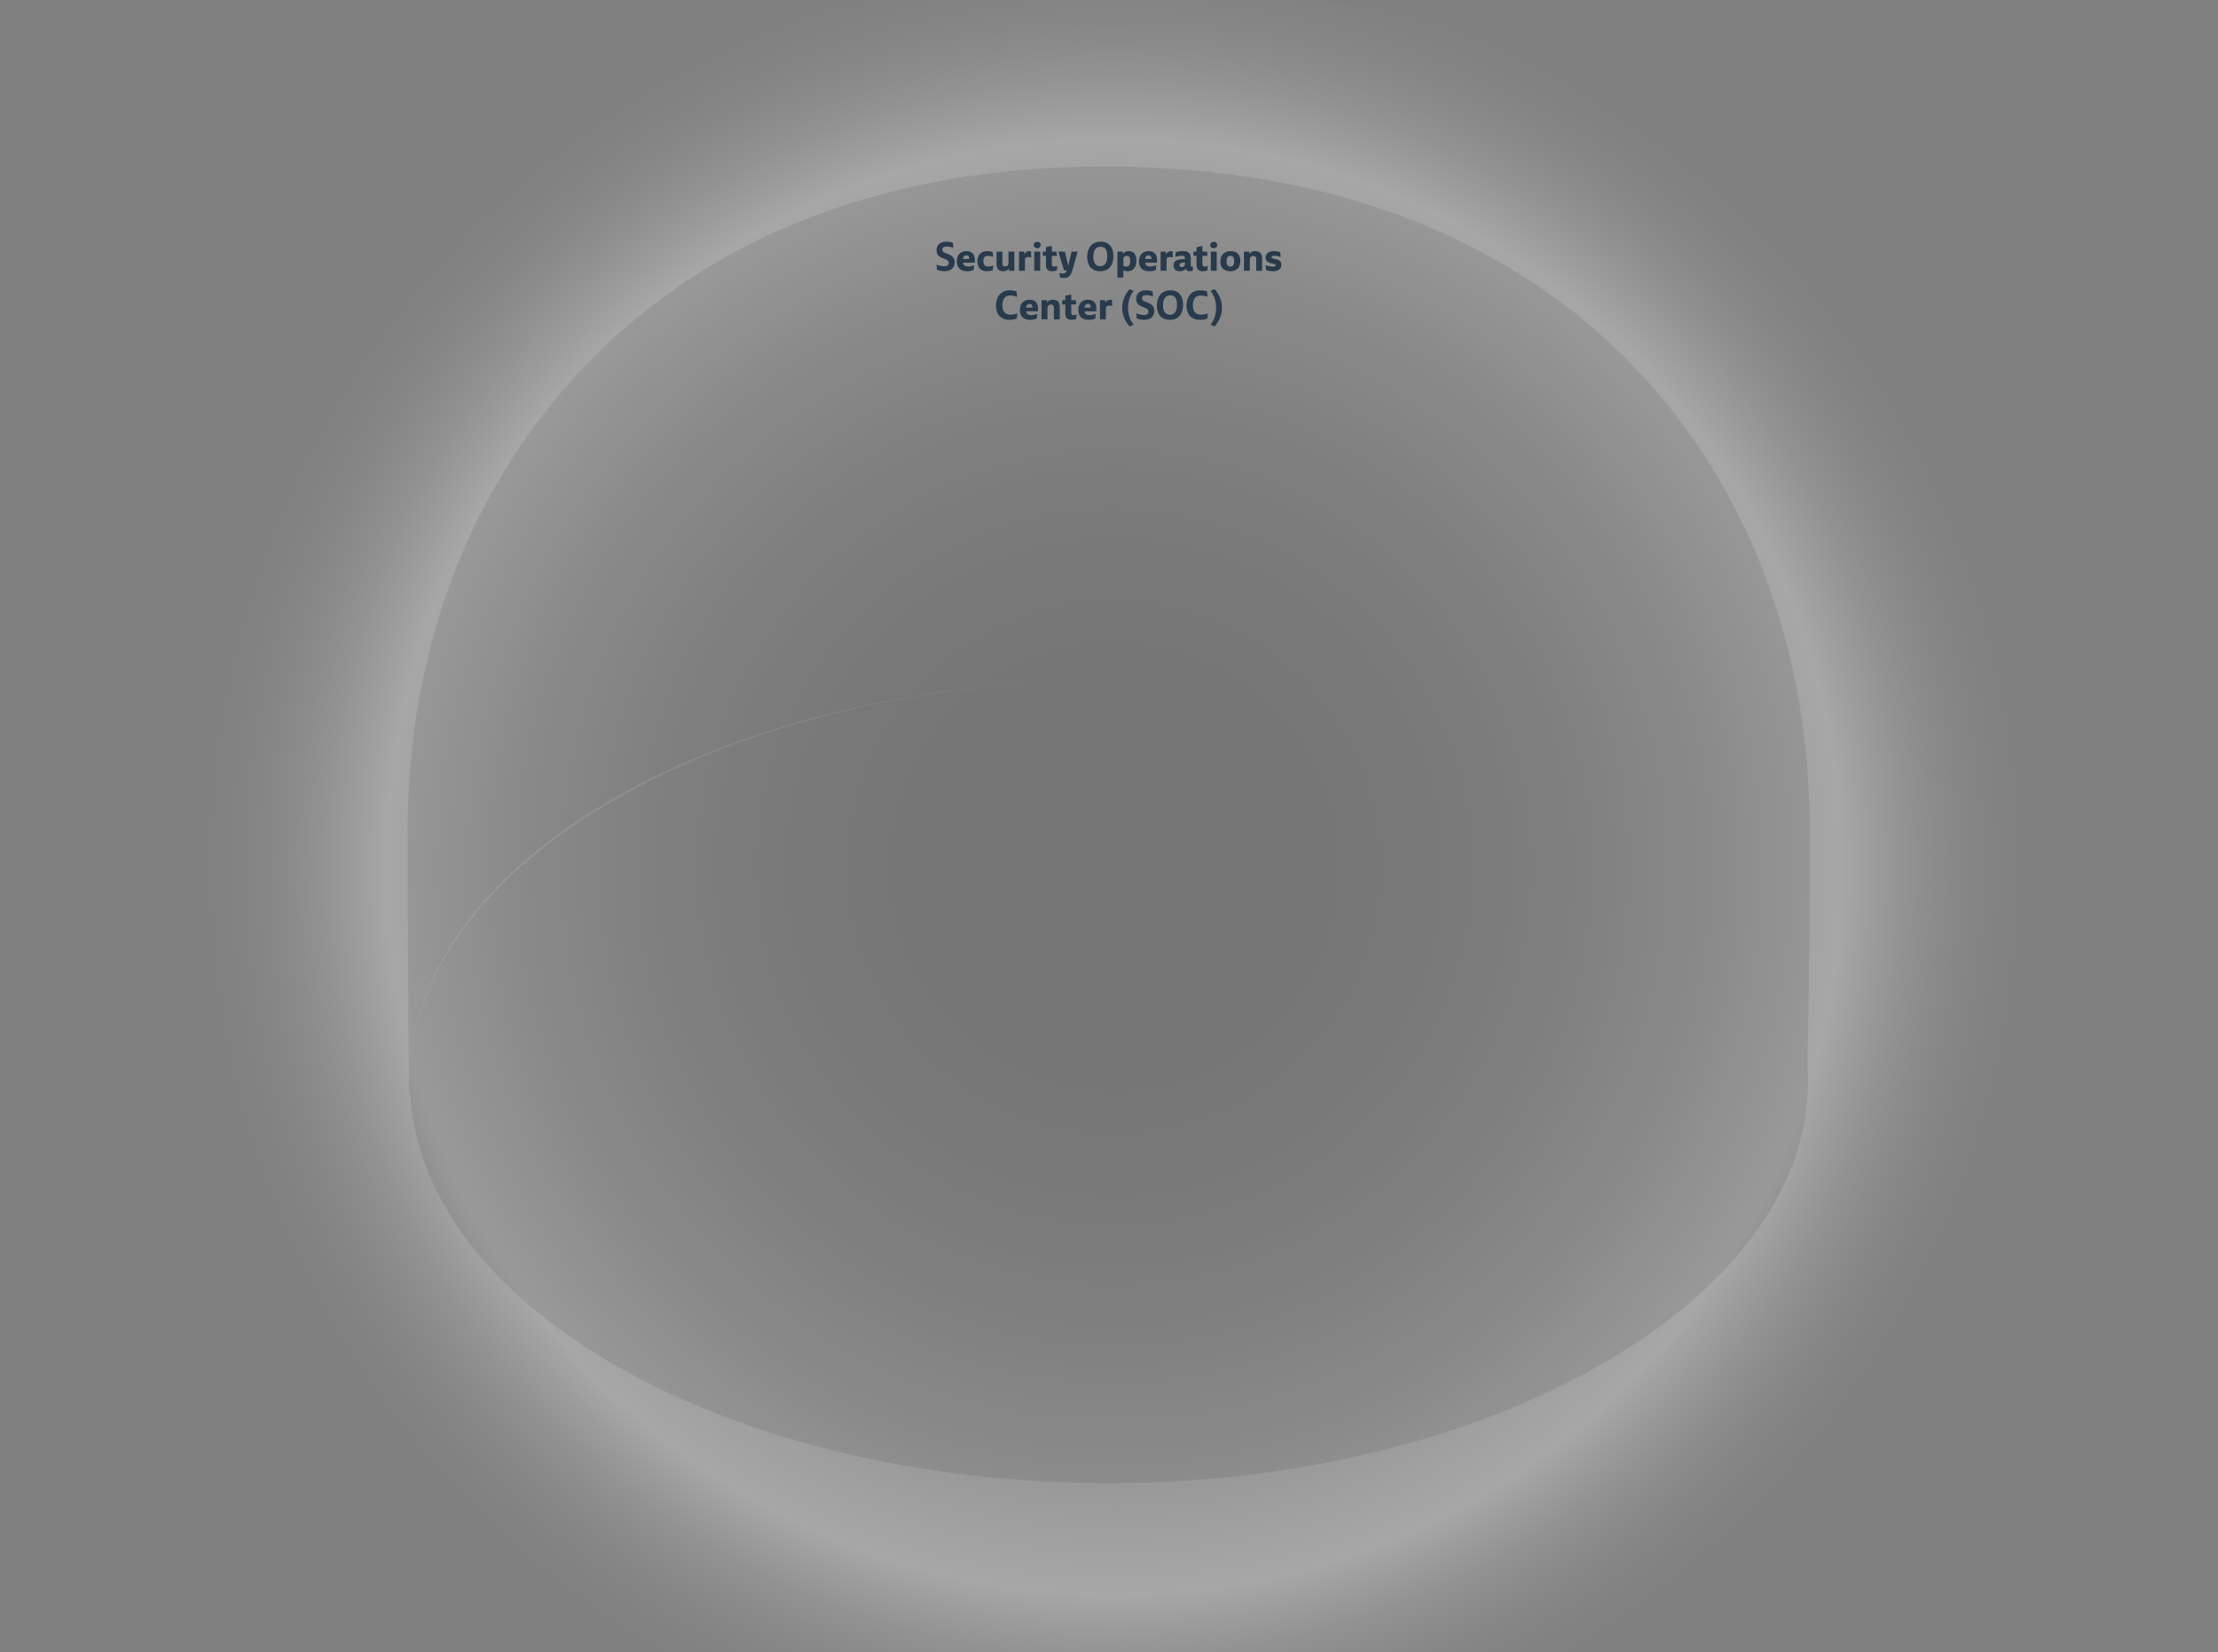
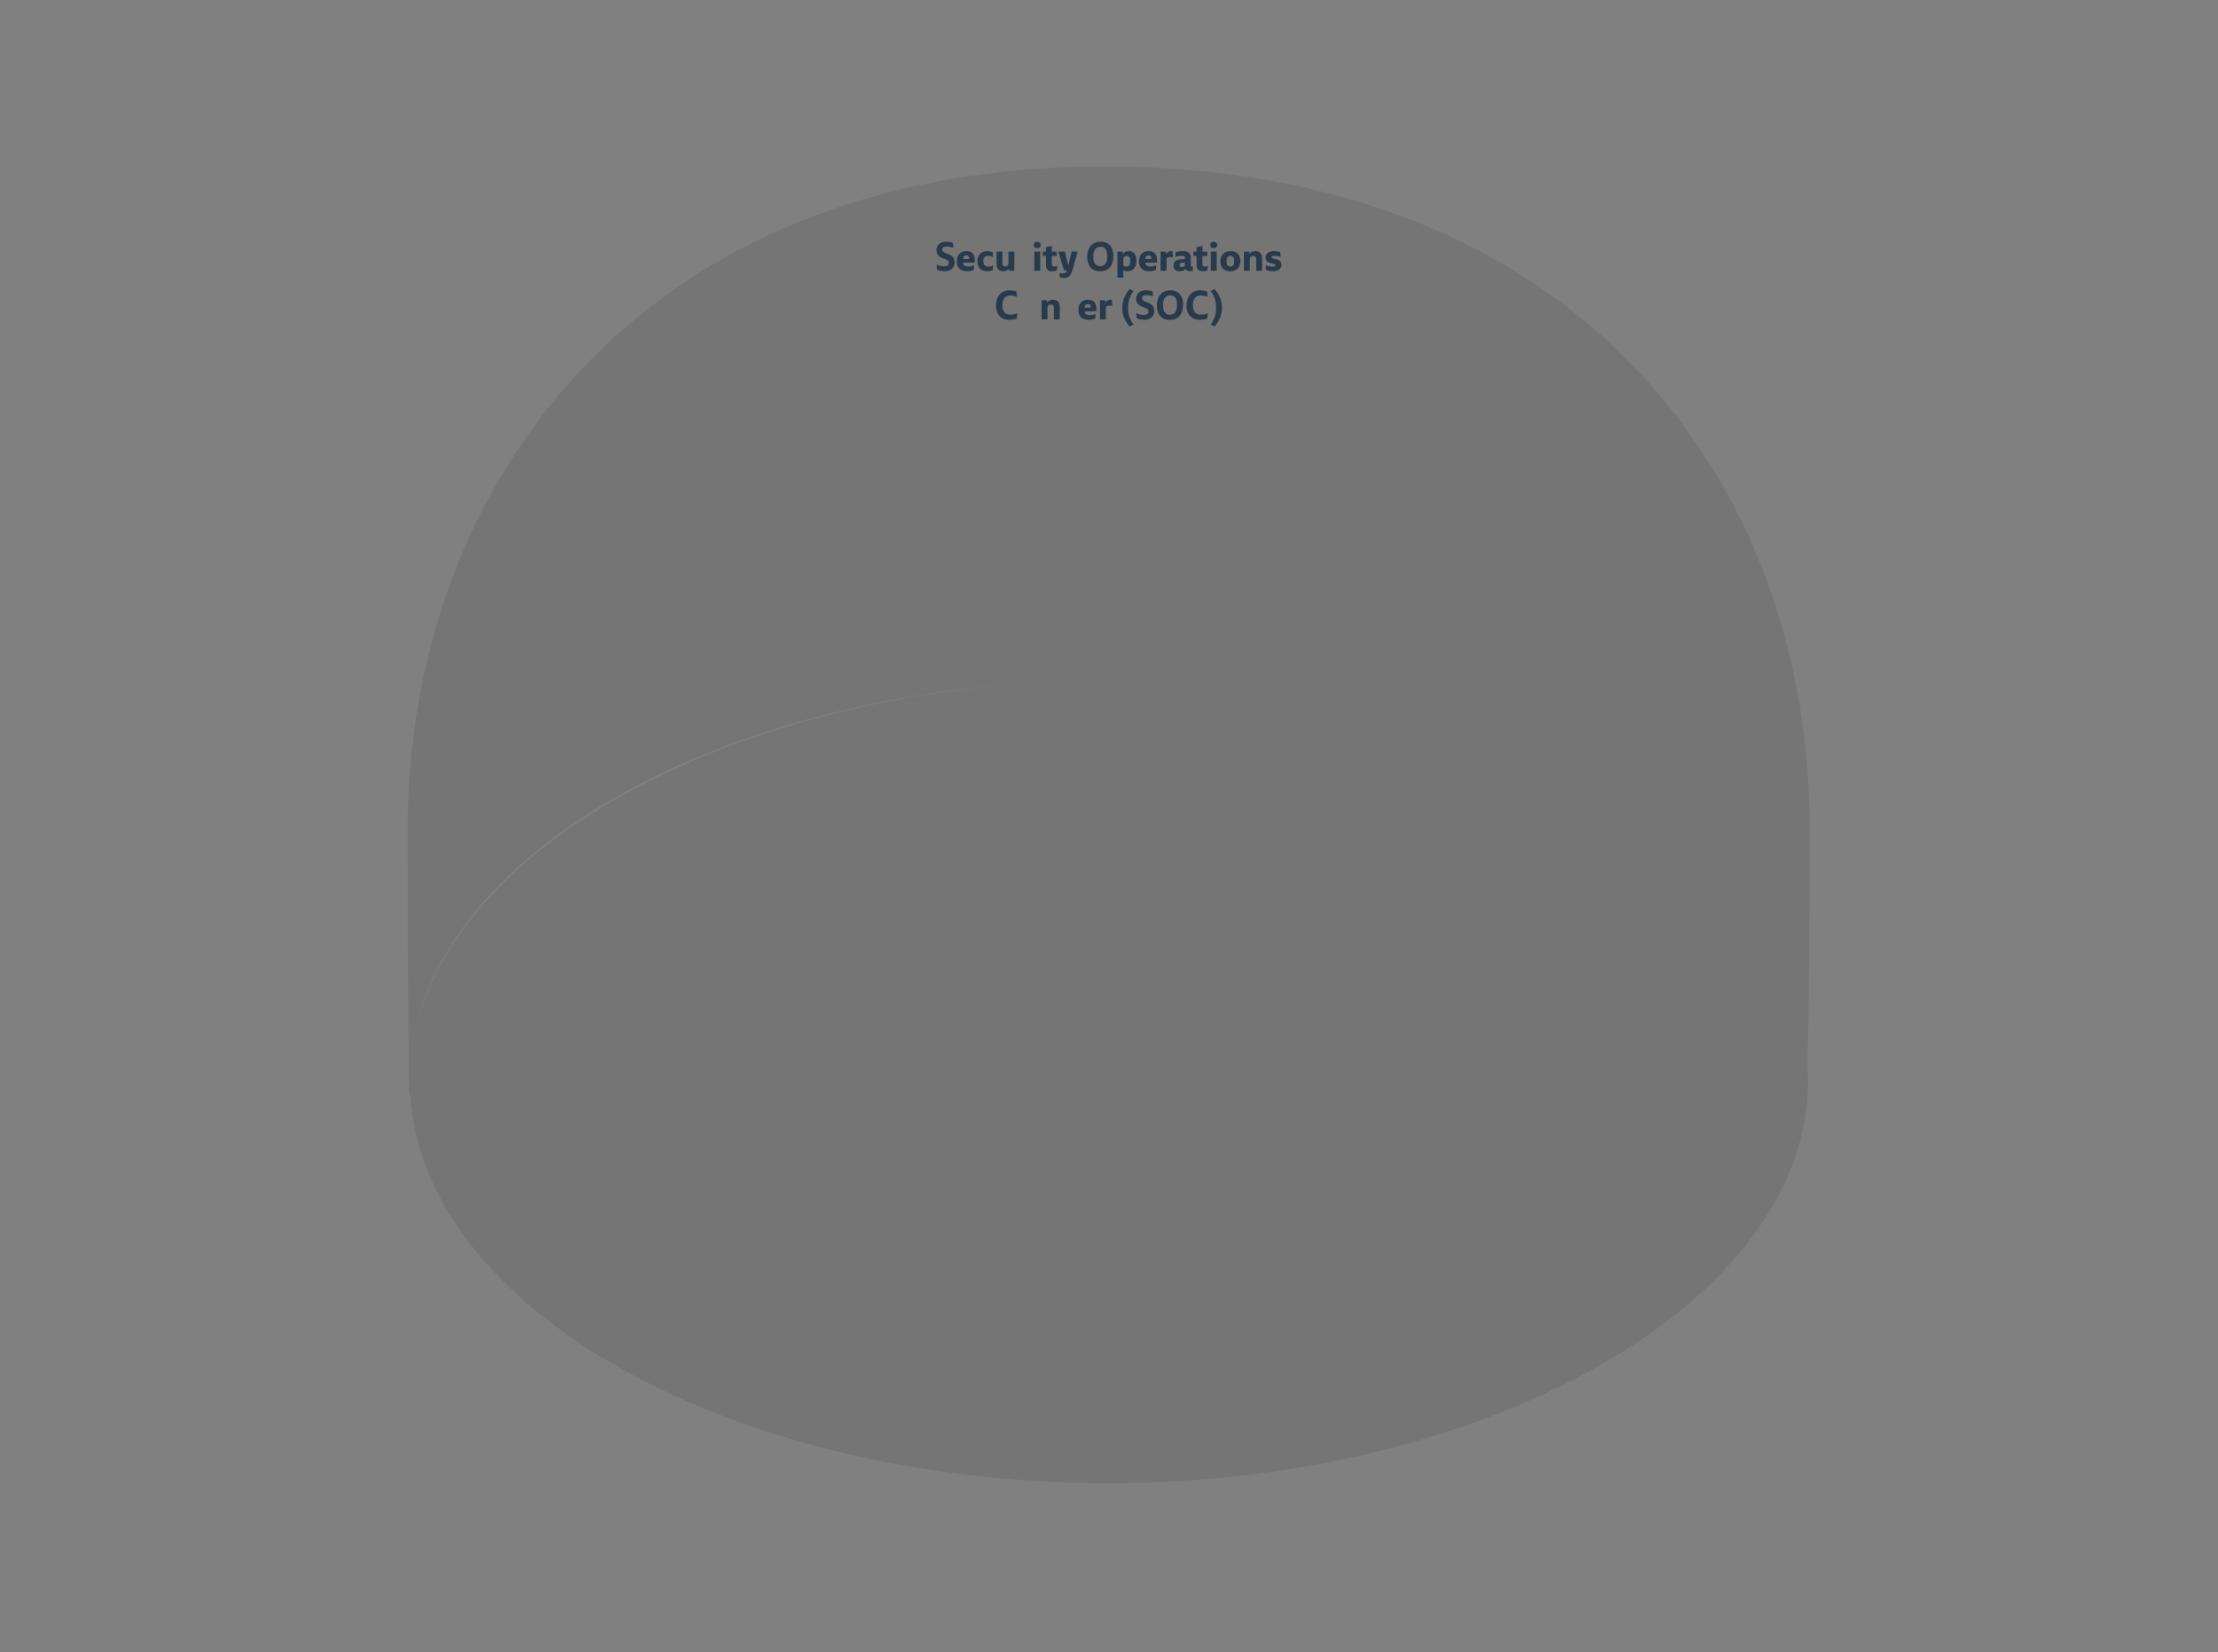
<svg xmlns="http://www.w3.org/2000/svg" width="1450" height="1080" viewBox="0 0 1450 1080">
  <rect x="0" y="0" width="1450" height="1080" fill="#808080" stroke="none" />
  <defs>
    <style>.uuid-3f978796-8f83-401b-9474-edab841612ab{fill:none;}.uuid-e05e49ad-41bc-455e-951d-256ba8f6be52{fill:#283a4c;}.uuid-d88f94a0-9611-4a62-a816-474db1c67dd2{fill:#181716;opacity:.1;}.uuid-02f2bb99-b295-4452-a7a8-b6098dea60a4{isolation:isolate;}.uuid-a7761528-bb16-4b4e-bcd5-5d789e180652{fill:url(#uuid-a0675018-1c07-4075-b863-e3776fd94948);}.uuid-15de598f-8d13-4066-ad26-1472ad66e5f2{mix-blend-mode:screen;opacity:.31;}</style>
    <radialGradient id="uuid-a0675018-1c07-4075-b863-e3776fd94948" cx="728.37" cy="566.78" fx="728.37" fy="566.78" r="602.2" gradientUnits="userSpaceOnUse">
      <stop offset="0" stop-color="#fff" stop-opacity="0" />
      <stop offset=".15" stop-color="#fff" stop-opacity=".01" />
      <stop offset=".26" stop-color="#fff" stop-opacity=".05" />
      <stop offset=".35" stop-color="#fff" stop-opacity=".11" />
      <stop offset=".43" stop-color="#fff" stop-opacity=".19" />
      <stop offset=".51" stop-color="#fff" stop-opacity=".31" />
      <stop offset=".58" stop-color="#fff" stop-opacity=".44" />
      <stop offset=".66" stop-color="#fff" stop-opacity=".6" />
      <stop offset=".72" stop-color="#fff" stop-opacity=".79" />
      <stop offset=".79" stop-color="#fff" stop-opacity=".99" />
      <stop offset=".79" stop-color="#fff" />
      <stop offset=".8" stop-color="#fff" stop-opacity=".91" />
      <stop offset=".83" stop-color="#fff" stop-opacity=".68" />
      <stop offset=".86" stop-color="#fff" stop-opacity=".47" />
      <stop offset=".89" stop-color="#fff" stop-opacity=".3" />
      <stop offset=".92" stop-color="#fff" stop-opacity=".17" />
      <stop offset=".95" stop-color="#fff" stop-opacity=".08" />
      <stop offset=".98" stop-color="#fff" stop-opacity=".02" />
      <stop offset="1" stop-color="#fff" stop-opacity="0" />
    </radialGradient>
  </defs>
  <g class="uuid-02f2bb99-b295-4452-a7a8-b6098dea60a4">
    <g id="uuid-c5621e9c-7da2-46a6-8d39-dc90433e1790">
      <g class="uuid-15de598f-8d13-4066-ad26-1472ad66e5f2">
-         <path class="uuid-a7761528-bb16-4b4e-bcd5-5d789e180652" d="M719.12-9.28c590.54,0,636.5,409.92,636.5,724.58,0,361.23-98.33,427.53-517.03,427.53S101.12,1066.65,101.12,702.59C101.12,387.51,128.58-9.28,719.12-9.28Z" />
-       </g>
+         </g>
    </g>
    <g id="uuid-3484a2a8-4185-4a6f-8f99-f733188ca953">
      <path class="uuid-d88f94a0-9611-4a62-a816-474db1c67dd2" d="M725,444.77c245.95,0,446.51,111.33,456.59,250.83.59-28.71,1.45-57.5,1.45-154.46,0-226.87-152.32-432.33-460.74-432.33s-455.74,213.61-455.74,432.33c0,114.31.9,174.16.9,174.16h.78c-.16-2.88-.25-5.77-.25-8.67,0-144.62,204.61-261.86,457-261.86Z" />
      <rect class="uuid-3f978796-8f83-401b-9474-edab841612ab" x="474.86" y="158.31" width="500.28" height="100" />
      <path class="uuid-e05e49ad-41bc-455e-951d-256ba8f6be52" d="M612.29,173.05h.13c1.3.65,3.51,1.07,4.81,1.07,1.79,0,3.04-.65,3.04-2.26,0-3.61-8.06-1.85-8.06-8.37,0-2.68,1.82-5.49,6.37-5.49,1.56,0,3.41.34,4.42.78l.23,3.2h-.1c-1.2-.47-2.86-.83-4.13-.83-2.05,0-2.99.73-2.99,2.03,0,3.41,8.09,1.82,8.09,8.29,0,2.5-1.48,5.85-6.58,5.85-1.82,0-4.19-.52-4.97-1.01l-.26-3.25Z" />
      <path class="uuid-e05e49ad-41bc-455e-951d-256ba8f6be52" d="M629.58,171.73c.1,1.38.88,2.5,3.3,2.5,1.3,0,2.99-.39,3.85-.78h.13l-.34,3.04c-.81.36-2.39.83-4.26.83-4.89,0-6.76-2.76-6.76-6.55,0-4.52,2.81-6.6,6.27-6.6,4.03,0,5.54,2.47,5.54,5.82,0,.47-.03,1.27-.05,1.74h-7.67ZM629.56,169.34h4.06c.03-1.56-.49-2.42-1.9-2.42-1.27,0-2.13.83-2.16,2.42Z" />
      <path class="uuid-e05e49ad-41bc-455e-951d-256ba8f6be52" d="M649.19,173.6h.13l-.29,3.02c-.99.47-2.7.7-3.56.7-4.78,0-6.5-2.89-6.5-6.6,0-3.95,2.31-6.55,6.6-6.55,1.04,0,2.63.23,3.46.68l.18,3.09h-.1c-1.01-.44-2.16-.68-3.17-.68-1.79,0-3.09.78-3.09,3.3,0,2.7,1.27,3.69,3.2,3.69,1.07,0,2.26-.23,3.15-.65Z" />
      <path class="uuid-e05e49ad-41bc-455e-951d-256ba8f6be52" d="M651.47,172.51v-8.03h3.87v7.49c0,1.48.42,2.21,1.79,2.21,1.72,0,2.13-1.09,2.13-2.26v-7.44h3.87v12.53h-3.48l-.13-1.38h-.08c-.57.94-1.69,1.69-3.59,1.69-3.2,0-4.39-1.82-4.39-4.81Z" />
-       <path class="uuid-e05e49ad-41bc-455e-951d-256ba8f6be52" d="M674.25,168.17h-.13c-.62-.1-1.17-.16-1.69-.16-1.43,0-2.39.47-2.39,1.61v7.38h-3.87v-12.53h3.33l.18,1.61.05.03c.44-1.04,1.77-1.95,3.2-1.95.34,0,.7.05,1.04.18l.29,3.82Z" />
      <path class="uuid-e05e49ad-41bc-455e-951d-256ba8f6be52" d="M678.02,158.1c1.51,0,2.31.73,2.31,2.08s-.81,2.08-2.29,2.08c-1.38,0-2.24-.75-2.24-2.05,0-1.38.88-2.11,2.21-2.11ZM680.02,164.47v12.53h-3.87v-12.53h3.87Z" />
      <path class="uuid-e05e49ad-41bc-455e-951d-256ba8f6be52" d="M687.64,167.26v5.28c0,1.43.52,1.72,1.53,1.72.55,0,1.35-.18,1.9-.36h.13l-.39,2.96c-.68.26-2.08.47-2.96.47-2.68,0-4.08-1.25-4.08-4.16v-5.9h-2.05v-2.78h2.05v-2.89l3.87-.86v3.74h3.04l.21,2.78h-3.25Z" />
      <path class="uuid-e05e49ad-41bc-455e-951d-256ba8f6be52" d="M691.93,164.47h4.26l2.16,9.26h.08l2.08-9.26h4l-3.02,10.84c-.99,3.59-2.08,6.42-5.82,6.42-1.25,0-2.34-.23-2.81-.44l-.18-2.86h.13c.75.23,1.46.31,2.16.31,1.48,0,1.98-.6,2.44-2.05h-1.85l-3.64-12.22Z" />
      <path class="uuid-e05e49ad-41bc-455e-951d-256ba8f6be52" d="M710.73,167.98c0-5.72,2.94-9.98,8.87-9.98s8.29,4.37,8.29,9.39c0,5.28-2.44,9.93-8.68,9.93s-8.48-4.55-8.48-9.33ZM723.88,167.49c0-3.77-1.09-6.19-4.42-6.19-3.04,0-4.71,2.24-4.71,6.47s1.64,6.24,4.58,6.24,4.55-2.26,4.55-6.53Z" />
      <path class="uuid-e05e49ad-41bc-455e-951d-256ba8f6be52" d="M734.02,164.47l.1,1.38.1.03c.68-1.04,1.87-1.71,3.74-1.71,2.57,0,4.97,1.51,4.97,6.19,0,4.21-2.16,6.97-5.67,6.97-1.17,0-2.31-.31-2.89-.75v4.94h-3.87v-17.03h3.51ZM736.57,167.28c-1.33,0-2.18.73-2.18,2.05v4.37c.31.29,1.09.6,1.87.6,1.82,0,2.65-1.25,2.65-3.88,0-2.31-.83-3.15-2.34-3.15Z" />
      <path class="uuid-e05e49ad-41bc-455e-951d-256ba8f6be52" d="M748.69,171.73c.1,1.38.88,2.5,3.3,2.5,1.3,0,2.99-.39,3.85-.78h.13l-.34,3.04c-.81.36-2.39.83-4.26.83-4.89,0-6.76-2.76-6.76-6.55,0-4.52,2.81-6.6,6.27-6.6,4.03,0,5.54,2.47,5.54,5.82,0,.47-.03,1.27-.05,1.74h-7.67ZM748.66,169.34h4.06c.03-1.56-.49-2.42-1.9-2.42-1.27,0-2.13.83-2.16,2.42Z" />
      <path class="uuid-e05e49ad-41bc-455e-951d-256ba8f6be52" d="M766.81,168.17h-.13c-.62-.1-1.17-.16-1.69-.16-1.43,0-2.39.47-2.39,1.61v7.38h-3.87v-12.53h3.33l.18,1.61.05.03c.44-1.04,1.77-1.95,3.2-1.95.34,0,.7.05,1.04.18l.29,3.82Z" />
      <path class="uuid-e05e49ad-41bc-455e-951d-256ba8f6be52" d="M768.58,164.84c1.12-.34,3.15-.68,4.76-.68,3.33,0,5.15,1.09,5.15,4.86v4.27c0,.8.16,1.04.57,1.04.26,0,.6-.05.83-.13l-.13,2.76c-.36.15-1.12.36-2.13.36-1.3,0-2.24-.62-2.52-1.72-.68,1.04-1.95,1.72-3.88,1.72-2.94,0-4.03-1.74-4.03-3.74,0-3.04,2.24-3.88,5.02-4.06l2.42-.16v-.62c0-1.38-.81-1.56-2.08-1.56s-2.81.36-4.03.7h-.13l.18-3.04ZM774.66,172.77v-1.14l-1.59.1c-1.12.05-1.95.44-1.95,1.53,0,.75.34,1.33,1.53,1.33,1.27,0,2-.73,2-1.82Z" />
      <path class="uuid-e05e49ad-41bc-455e-951d-256ba8f6be52" d="M786.1,167.26v5.28c0,1.43.52,1.72,1.53,1.72.55,0,1.35-.18,1.9-.36h.13l-.39,2.96c-.68.26-2.08.47-2.96.47-2.68,0-4.08-1.25-4.08-4.16v-5.9h-2.05v-2.78h2.05v-2.89l3.87-.86v3.74h3.04l.21,2.78h-3.25Z" />
      <path class="uuid-e05e49ad-41bc-455e-951d-256ba8f6be52" d="M793.43,158.1c1.51,0,2.31.73,2.31,2.08s-.81,2.08-2.29,2.08c-1.38,0-2.24-.75-2.24-2.05,0-1.38.88-2.11,2.21-2.11ZM795.43,164.47v12.53h-3.87v-12.53h3.87Z" />
      <path class="uuid-e05e49ad-41bc-455e-951d-256ba8f6be52" d="M797.8,170.9c0-4.06,2.44-6.73,6.84-6.73s6.24,2.94,6.24,6.34c0,4.08-2.18,6.81-6.63,6.81s-6.45-2.83-6.45-6.42ZM806.85,170.74c0-2.03-.57-3.48-2.42-3.48s-2.6,1.25-2.6,3.51.75,3.54,2.52,3.54,2.5-1.33,2.5-3.56Z" />
      <path class="uuid-e05e49ad-41bc-455e-951d-256ba8f6be52" d="M825.13,169v8.01h-3.87v-7.49c0-1.48-.47-2.18-1.85-2.18-1.72,0-2.34,1.07-2.34,2.21v7.46h-3.87v-12.53h3.51l.13,1.4.08.03c.57-.96,1.79-1.74,3.69-1.74,3.22,0,4.52,1.85,4.52,4.84Z" />
      <path class="uuid-e05e49ad-41bc-455e-951d-256ba8f6be52" d="M827.41,173.34h.1c1.2.49,2.94.99,4.47.99s2-.31,2-.88c0-1.74-6.6-.29-6.6-5.02,0-2.81,2.31-4.26,5.54-4.26,1.22,0,3.02.29,4,.65l.31,3.12h-.13c-1.22-.44-2.78-.75-3.82-.75-1.2,0-1.95.23-1.95.94,0,1.85,6.37.29,6.37,4.99,0,2.57-1.92,4.21-5.62,4.21-1.82,0-3.67-.49-4.42-.88l-.26-3.09Z" />
      <path class="uuid-e05e49ad-41bc-455e-951d-256ba8f6be52" d="M664.98,204.89h.13l-.39,3.38c-.94.39-3.02.83-4.84.83-5.8,0-8.76-3.87-8.76-9.33s3.04-9.98,8.84-9.98c2.08,0,3.72.44,4.58.75l.34,3.43h-.13c-1.07-.39-2.89-.81-4.29-.81-2.96,0-5.17,1.85-5.17,6.27,0,2.65.7,6.29,5.25,6.29,1.51,0,3.25-.37,4.45-.83Z" />
-       <path class="uuid-e05e49ad-41bc-455e-951d-256ba8f6be52" d="M670.86,203.51c.1,1.38.88,2.5,3.3,2.5,1.3,0,2.99-.39,3.85-.78h.13l-.34,3.04c-.81.37-2.39.83-4.26.83-4.89,0-6.76-2.76-6.76-6.55,0-4.53,2.81-6.61,6.27-6.61,4.03,0,5.54,2.47,5.54,5.82,0,.47-.03,1.28-.05,1.74h-7.67ZM670.83,201.12h4.06c.03-1.56-.49-2.42-1.9-2.42-1.27,0-2.13.83-2.16,2.42Z" />
      <path class="uuid-e05e49ad-41bc-455e-951d-256ba8f6be52" d="M692.83,200.78v8.01h-3.87v-7.49c0-1.48-.47-2.19-1.85-2.19-1.72,0-2.34,1.07-2.34,2.21v7.46h-3.87v-12.53h3.51l.13,1.4.08.03c.57-.96,1.79-1.74,3.69-1.74,3.22,0,4.52,1.85,4.52,4.84Z" />
-       <path class="uuid-e05e49ad-41bc-455e-951d-256ba8f6be52" d="M700.32,199.04v5.28c0,1.43.52,1.72,1.53,1.72.55,0,1.35-.18,1.9-.37h.13l-.39,2.96c-.68.26-2.08.47-2.96.47-2.68,0-4.08-1.25-4.08-4.16v-5.9h-2.05v-2.78h2.05v-2.89l3.87-.86v3.74h3.04l.21,2.78h-3.25Z" />
      <path class="uuid-e05e49ad-41bc-455e-951d-256ba8f6be52" d="M709.05,203.51c.1,1.38.88,2.5,3.3,2.5,1.3,0,2.99-.39,3.85-.78h.13l-.34,3.04c-.81.37-2.39.83-4.26.83-4.89,0-6.76-2.76-6.76-6.55,0-4.53,2.81-6.61,6.27-6.61,4.03,0,5.54,2.47,5.54,5.82,0,.47-.03,1.28-.05,1.74h-7.67ZM709.03,201.12h4.06c.03-1.56-.49-2.42-1.9-2.42-1.27,0-2.13.83-2.16,2.42Z" />
      <path class="uuid-e05e49ad-41bc-455e-951d-256ba8f6be52" d="M727.17,199.94h-.13c-.62-.1-1.17-.15-1.69-.15-1.43,0-2.39.47-2.39,1.61v7.38h-3.87v-12.53h3.33l.18,1.61.05.03c.44-1.04,1.77-1.95,3.2-1.95.34,0,.7.05,1.04.18l.29,3.82Z" />
      <path class="uuid-e05e49ad-41bc-455e-951d-256ba8f6be52" d="M738.51,188.95l2.57,1.3c-2.44,3.04-3.61,6.71-3.61,10.97,0,5.04,1.64,8.55,3.61,10.95l-2.57,1.28c-2.21-2.52-4.86-6.5-4.86-12.2,0-4.91,1.92-8.87,4.86-12.3Z" />
      <path class="uuid-e05e49ad-41bc-455e-951d-256ba8f6be52" d="M742.82,204.83h.13c1.3.65,3.51,1.07,4.81,1.07,1.79,0,3.04-.65,3.04-2.26,0-3.62-8.06-1.85-8.06-8.37,0-2.68,1.82-5.49,6.37-5.49,1.56,0,3.41.34,4.42.78l.23,3.2h-.1c-1.2-.47-2.86-.83-4.13-.83-2.05,0-2.99.73-2.99,2.03,0,3.41,8.09,1.82,8.09,8.29,0,2.5-1.48,5.85-6.58,5.85-1.82,0-4.19-.52-4.97-1.01l-.26-3.25Z" />
      <path class="uuid-e05e49ad-41bc-455e-951d-256ba8f6be52" d="M756.29,199.76c0-5.72,2.94-9.98,8.87-9.98s8.29,4.37,8.29,9.39c0,5.28-2.44,9.93-8.68,9.93s-8.48-4.55-8.48-9.33ZM769.45,199.27c0-3.77-1.09-6.19-4.42-6.19-3.04,0-4.71,2.24-4.71,6.47s1.64,6.24,4.58,6.24,4.55-2.26,4.55-6.53Z" />
      <path class="uuid-e05e49ad-41bc-455e-951d-256ba8f6be52" d="M789.52,204.89h.13l-.39,3.38c-.94.39-3.02.83-4.84.83-5.8,0-8.76-3.87-8.76-9.33s3.04-9.98,8.84-9.98c2.08,0,3.72.44,4.58.75l.34,3.43h-.13c-1.07-.39-2.89-.81-4.29-.81-2.96,0-5.17,1.85-5.17,6.27,0,2.65.7,6.29,5.25,6.29,1.51,0,3.25-.37,4.45-.83Z" />
      <path class="uuid-e05e49ad-41bc-455e-951d-256ba8f6be52" d="M793.99,213.47l-2.57-1.3c2.44-3.04,3.61-6.71,3.61-10.97,0-5.04-1.64-8.55-3.61-10.95l2.57-1.27c2.21,2.52,4.86,6.5,4.86,12.19,0,4.91-1.92,8.87-4.86,12.3Z" />
      <path class="uuid-d88f94a0-9611-4a62-a816-474db1c67dd2" d="M1181.59,695.6c-10.09-139.5-210.65-250.83-456.59-250.83s-457,117.24-457,261.86c0,2.9.09,5.79.25,8.67,7.99,140.65,209.42,254.28,456.75,254.28s457-118.33,457-262.95c0-3.69-.14-7.37-.41-11.03Z" />
    </g>
  </g>
</svg>